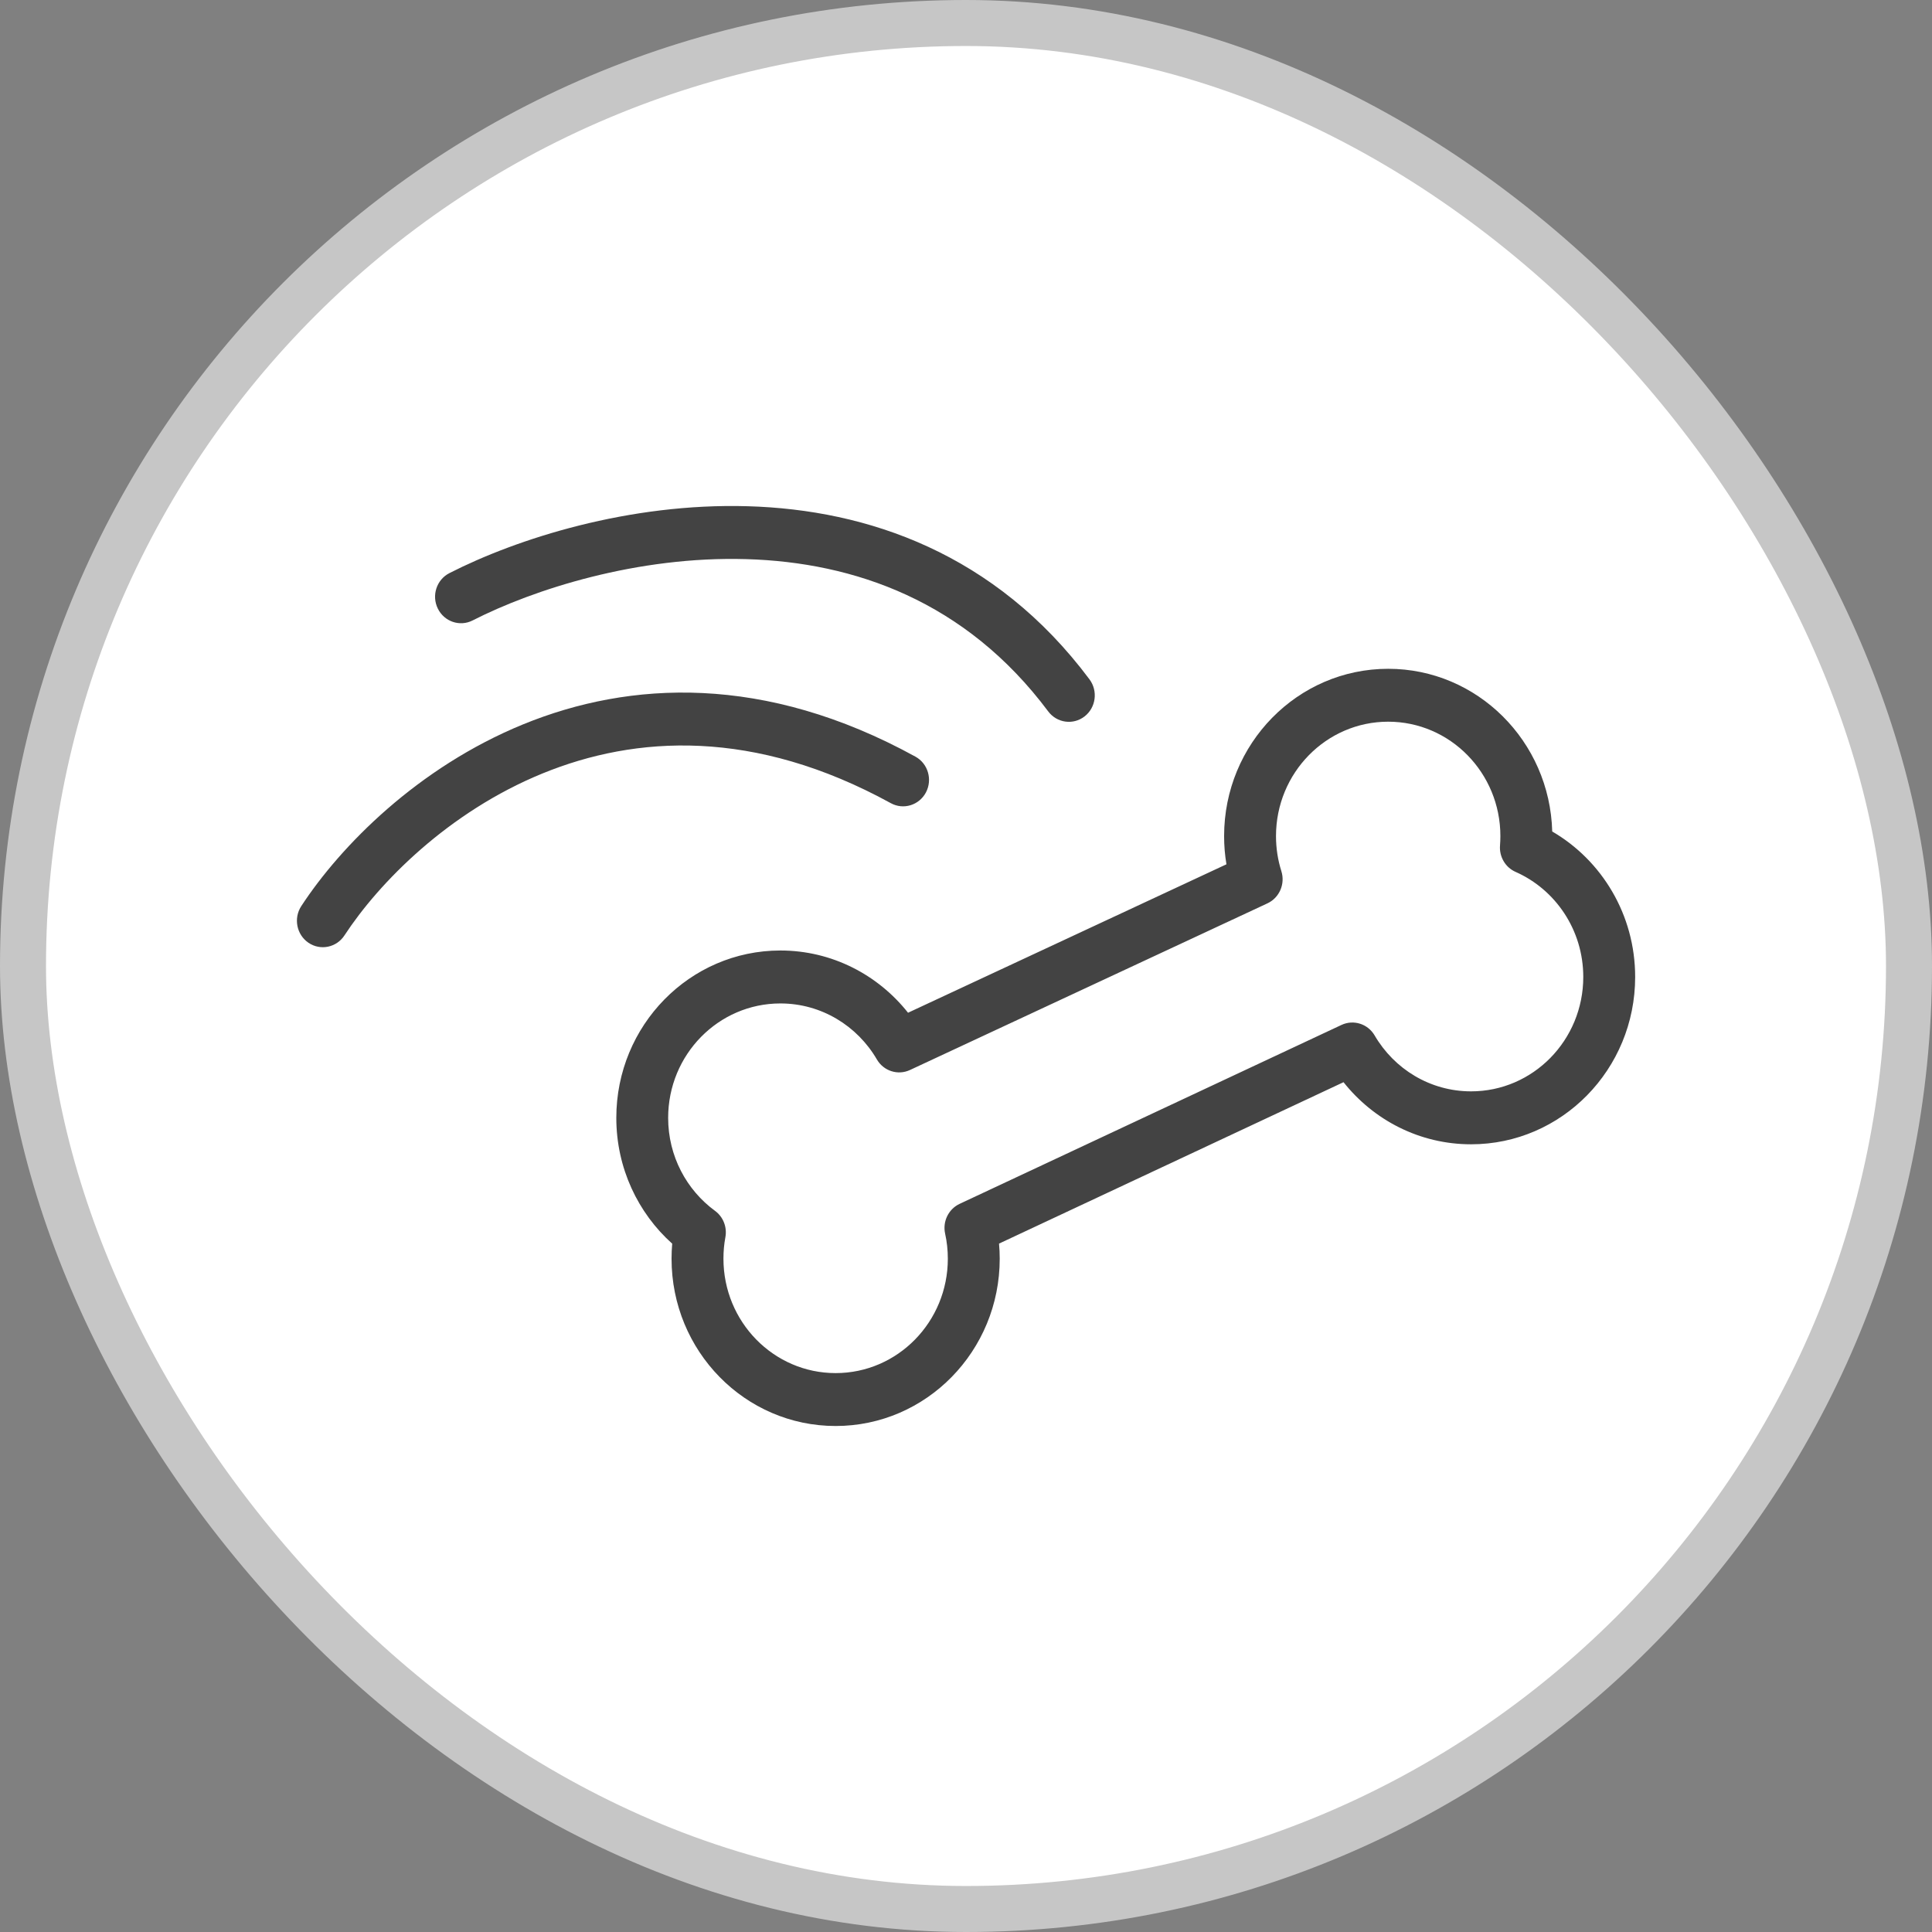
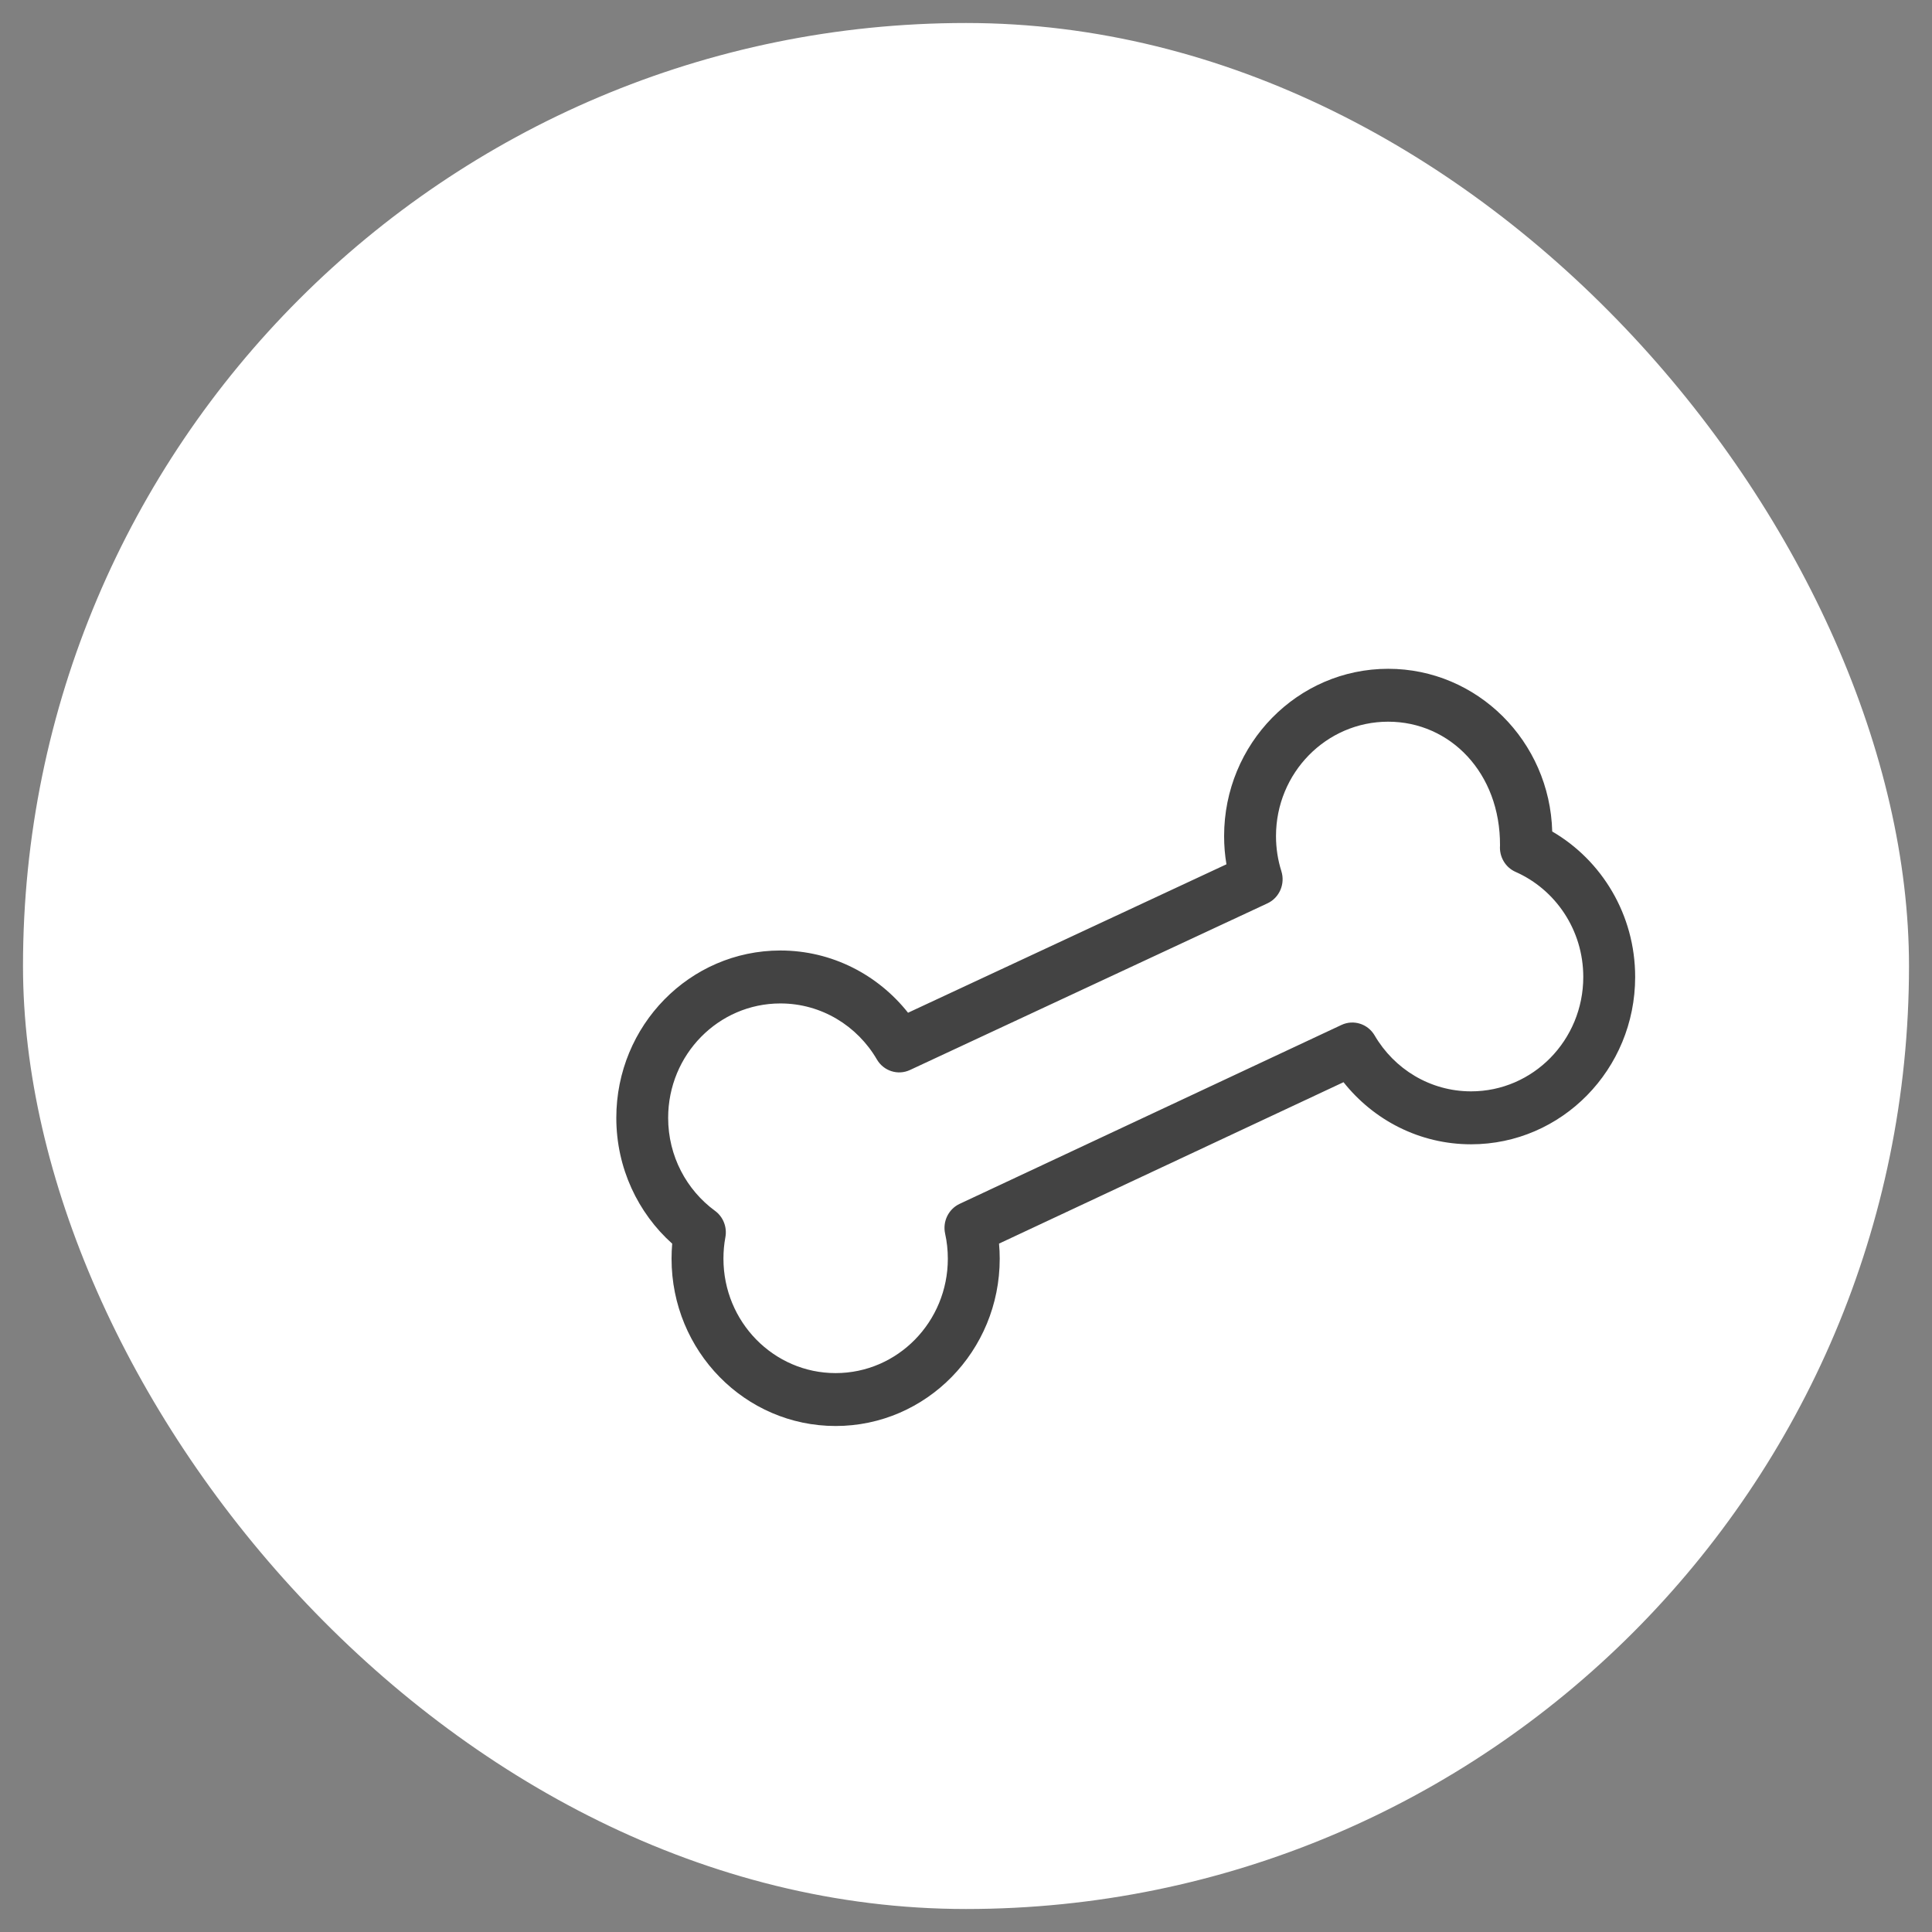
<svg xmlns="http://www.w3.org/2000/svg" width="42" height="42" viewBox="0 0 42 42" fill="none">
  <rect x="0" y="0" width="42" height="42" fill="#808080" stroke="none" />
  <rect x="0.5" y="0.5" width="41" height="41" rx="20.5" fill="white" />
-   <path fill-rule="evenodd" clip-rule="evenodd" d="M16.223 12.155C13.86 12.086 11.61 12.807 10.274 13.488C9.996 13.63 9.657 13.514 9.518 13.23C9.378 12.946 9.491 12.601 9.77 12.459C11.238 11.71 13.672 10.93 16.255 11.005C18.855 11.08 21.636 12.026 23.684 14.768C23.873 15.021 23.825 15.382 23.578 15.574C23.33 15.767 22.976 15.718 22.787 15.465C20.992 13.063 18.568 12.223 16.223 12.155ZM11.794 16.814C9.744 17.652 8.237 19.19 7.488 20.335C7.316 20.599 6.965 20.671 6.706 20.495C6.447 20.319 6.377 19.961 6.55 19.697C7.403 18.393 9.079 16.685 11.374 15.746C13.694 14.798 16.622 14.648 19.899 16.448C20.174 16.598 20.276 16.947 20.129 17.227C19.981 17.506 19.639 17.611 19.365 17.46C16.395 15.83 13.818 15.987 11.794 16.814Z" fill="#434343" />
-   <path fill-rule="evenodd" clip-rule="evenodd" d="M26.611 18.176C26.611 16.167 28.208 14.539 30.178 14.539C32.115 14.539 33.692 16.114 33.744 18.076C34.82 18.702 35.547 19.883 35.547 21.238C35.547 23.247 33.95 24.876 31.98 24.876C30.86 24.876 29.86 24.349 29.207 23.526L21.718 27.035C21.728 27.143 21.733 27.252 21.733 27.363C21.733 29.372 20.136 31 18.166 31C16.196 31 14.599 29.372 14.599 27.363C14.599 27.253 14.604 27.143 14.613 27.036C13.869 26.37 13.398 25.391 13.398 24.301C13.398 22.292 14.995 20.663 16.965 20.663C18.086 20.663 19.087 21.192 19.74 22.016L26.662 18.789C26.628 18.59 26.611 18.385 26.611 18.176ZM30.178 15.689C28.831 15.689 27.739 16.803 27.739 18.176C27.739 18.443 27.78 18.699 27.856 18.939C27.943 19.217 27.813 19.517 27.553 19.638L19.782 23.261C19.52 23.383 19.21 23.284 19.063 23.032C18.637 22.301 17.856 21.814 16.965 21.814C15.617 21.814 14.525 22.927 14.525 24.301C14.525 25.133 14.926 25.87 15.544 26.323C15.722 26.453 15.81 26.677 15.769 26.897C15.741 27.047 15.727 27.203 15.727 27.363C15.727 28.736 16.819 29.85 18.166 29.85C19.513 29.85 20.605 28.736 20.605 27.363C20.605 27.175 20.585 26.993 20.546 26.818C20.488 26.554 20.62 26.284 20.861 26.171L29.163 22.281C29.425 22.159 29.735 22.257 29.883 22.509C30.309 23.239 31.089 23.725 31.98 23.725C33.327 23.725 34.419 22.612 34.419 21.238C34.419 20.216 33.814 19.337 32.947 18.954C32.726 18.857 32.59 18.626 32.609 18.38C32.614 18.313 32.617 18.245 32.617 18.176C32.617 16.803 31.525 15.689 30.178 15.689Z" fill="#434343" />
-   <rect x="0.5" y="0.5" width="41" height="41" rx="20.5" stroke="#C6C6C6" />
+   <path fill-rule="evenodd" clip-rule="evenodd" d="M26.611 18.176C26.611 16.167 28.208 14.539 30.178 14.539C32.115 14.539 33.692 16.114 33.744 18.076C34.82 18.702 35.547 19.883 35.547 21.238C35.547 23.247 33.95 24.876 31.98 24.876C30.86 24.876 29.86 24.349 29.207 23.526L21.718 27.035C21.728 27.143 21.733 27.252 21.733 27.363C21.733 29.372 20.136 31 18.166 31C16.196 31 14.599 29.372 14.599 27.363C14.599 27.253 14.604 27.143 14.613 27.036C13.869 26.37 13.398 25.391 13.398 24.301C13.398 22.292 14.995 20.663 16.965 20.663C18.086 20.663 19.087 21.192 19.74 22.016L26.662 18.789C26.628 18.59 26.611 18.385 26.611 18.176ZM30.178 15.689C28.831 15.689 27.739 16.803 27.739 18.176C27.739 18.443 27.78 18.699 27.856 18.939C27.943 19.217 27.813 19.517 27.553 19.638L19.782 23.261C19.52 23.383 19.21 23.284 19.063 23.032C18.637 22.301 17.856 21.814 16.965 21.814C15.617 21.814 14.525 22.927 14.525 24.301C14.525 25.133 14.926 25.87 15.544 26.323C15.722 26.453 15.81 26.677 15.769 26.897C15.741 27.047 15.727 27.203 15.727 27.363C15.727 28.736 16.819 29.85 18.166 29.85C19.513 29.85 20.605 28.736 20.605 27.363C20.605 27.175 20.585 26.993 20.546 26.818C20.488 26.554 20.62 26.284 20.861 26.171L29.163 22.281C29.425 22.159 29.735 22.257 29.883 22.509C30.309 23.239 31.089 23.725 31.98 23.725C33.327 23.725 34.419 22.612 34.419 21.238C34.419 20.216 33.814 19.337 32.947 18.954C32.726 18.857 32.59 18.626 32.609 18.38C32.617 16.803 31.525 15.689 30.178 15.689Z" fill="#434343" />
</svg>